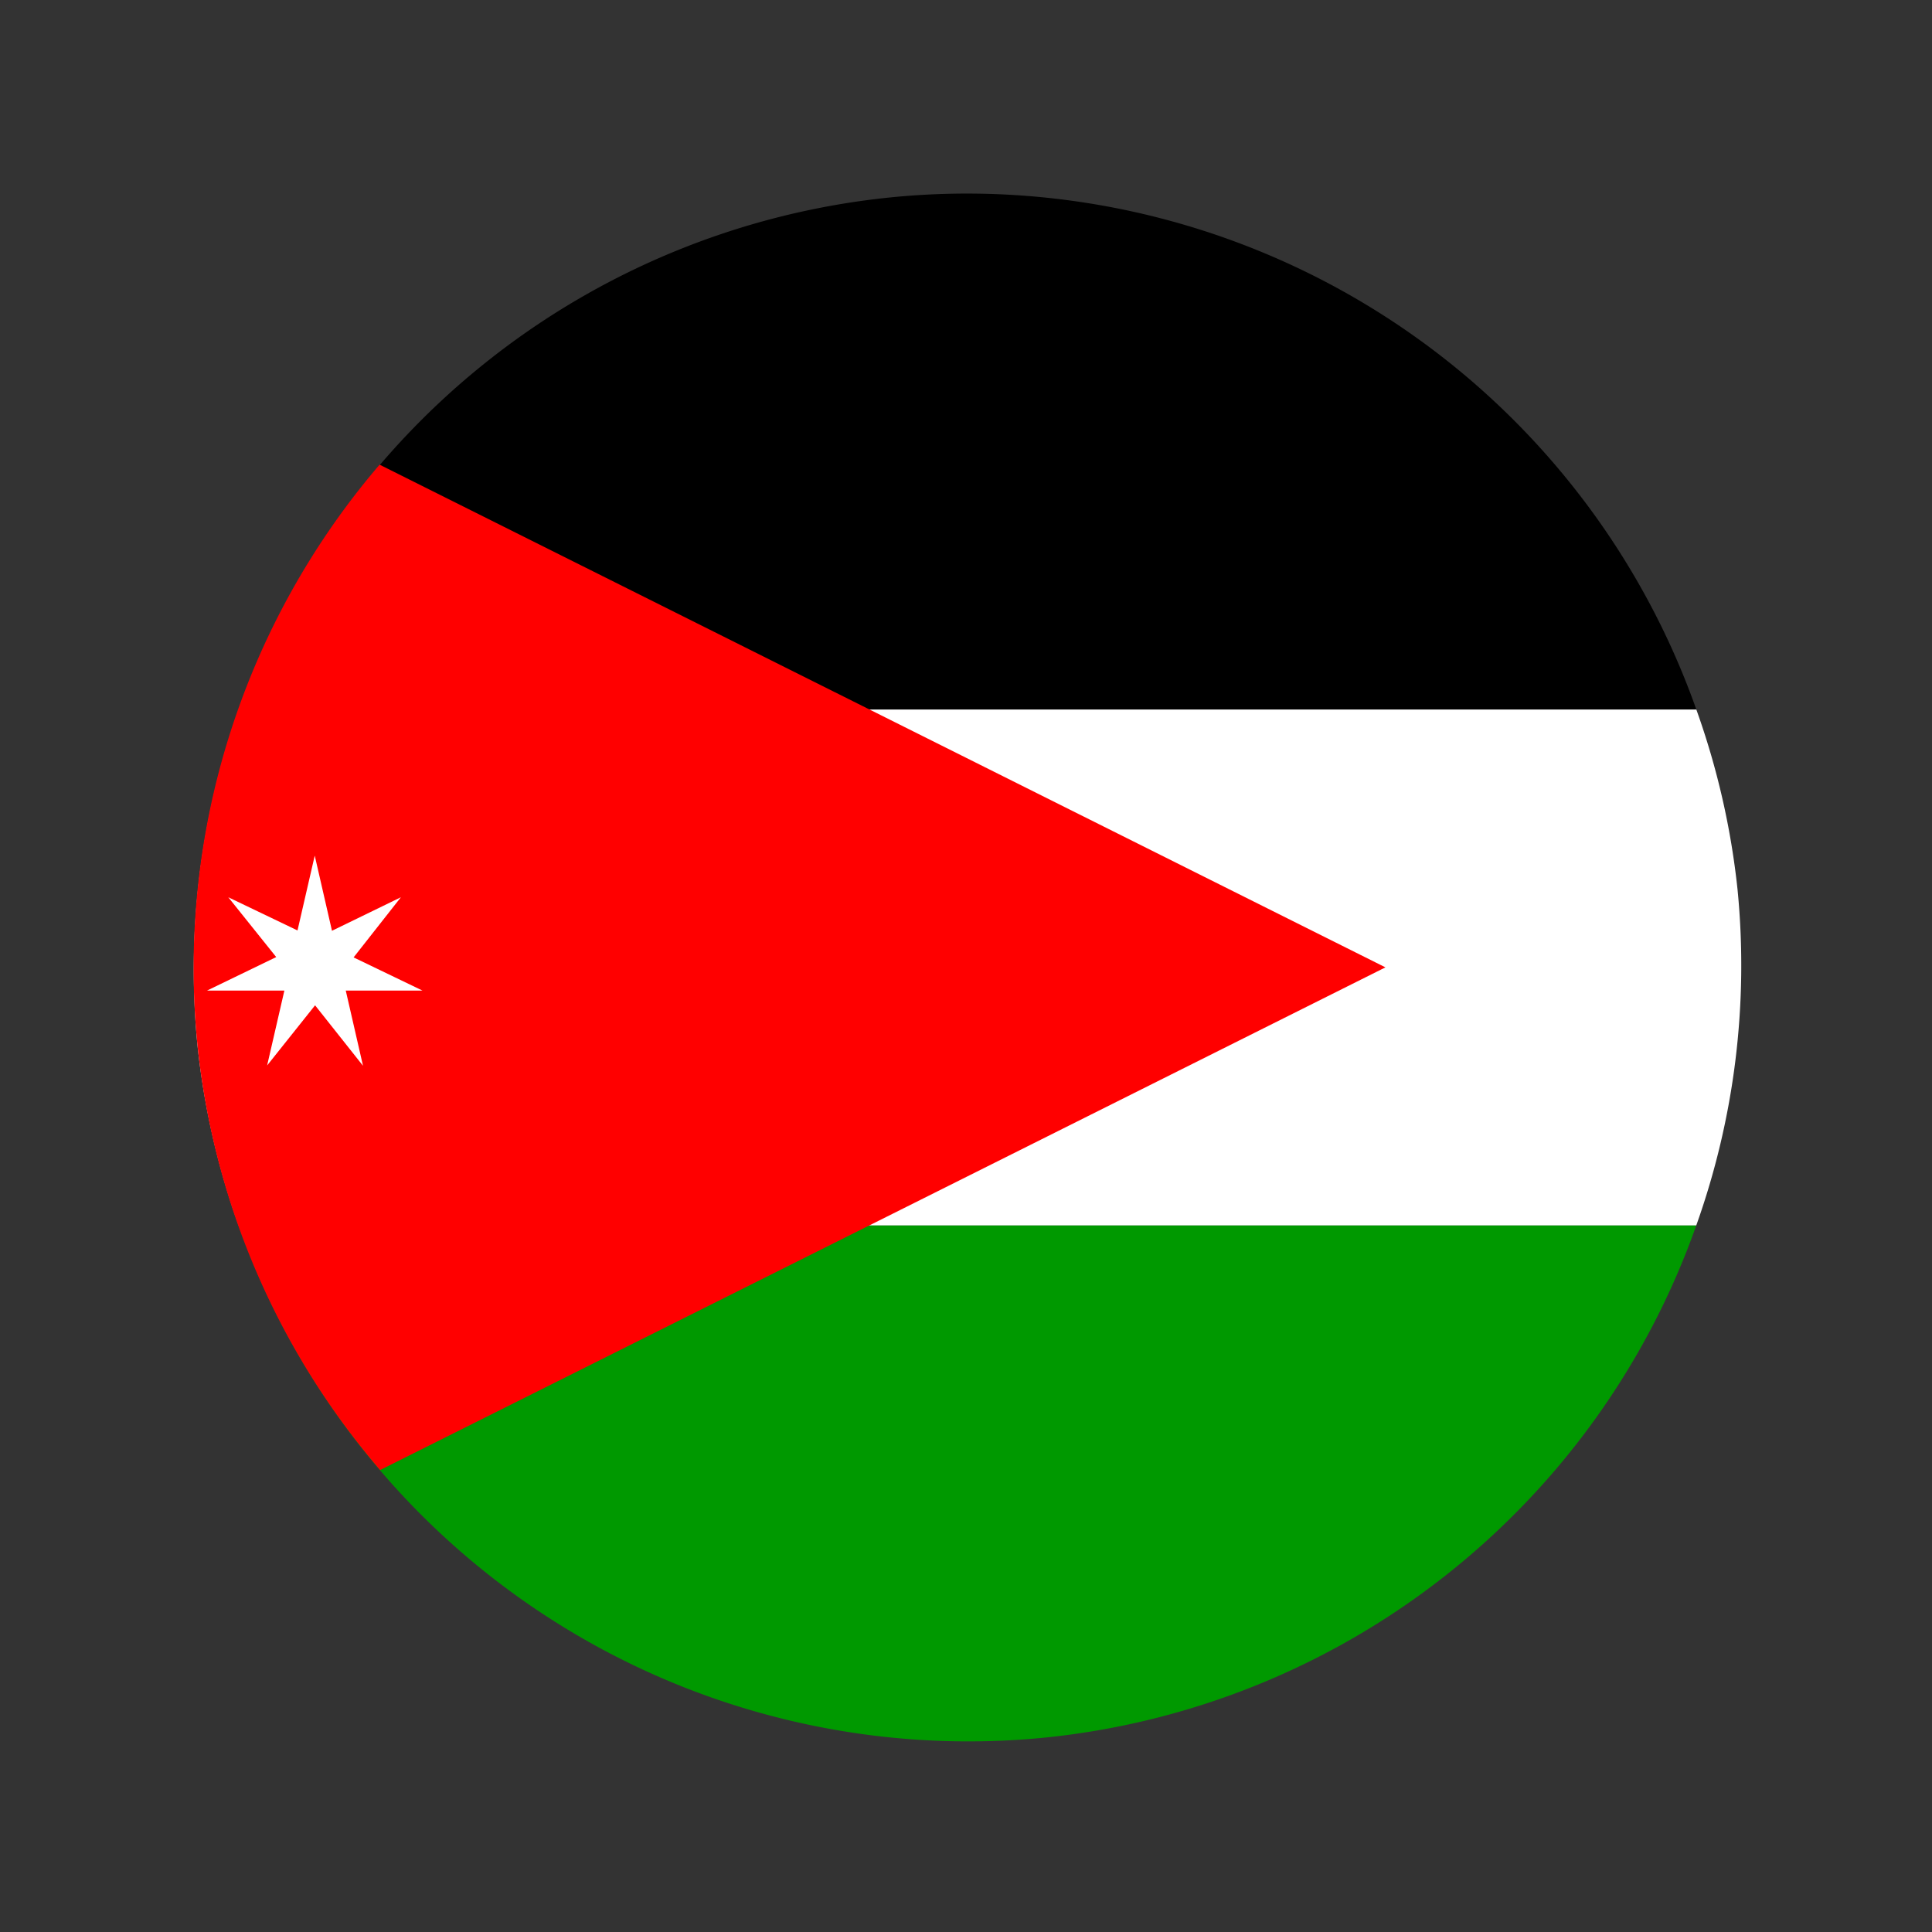
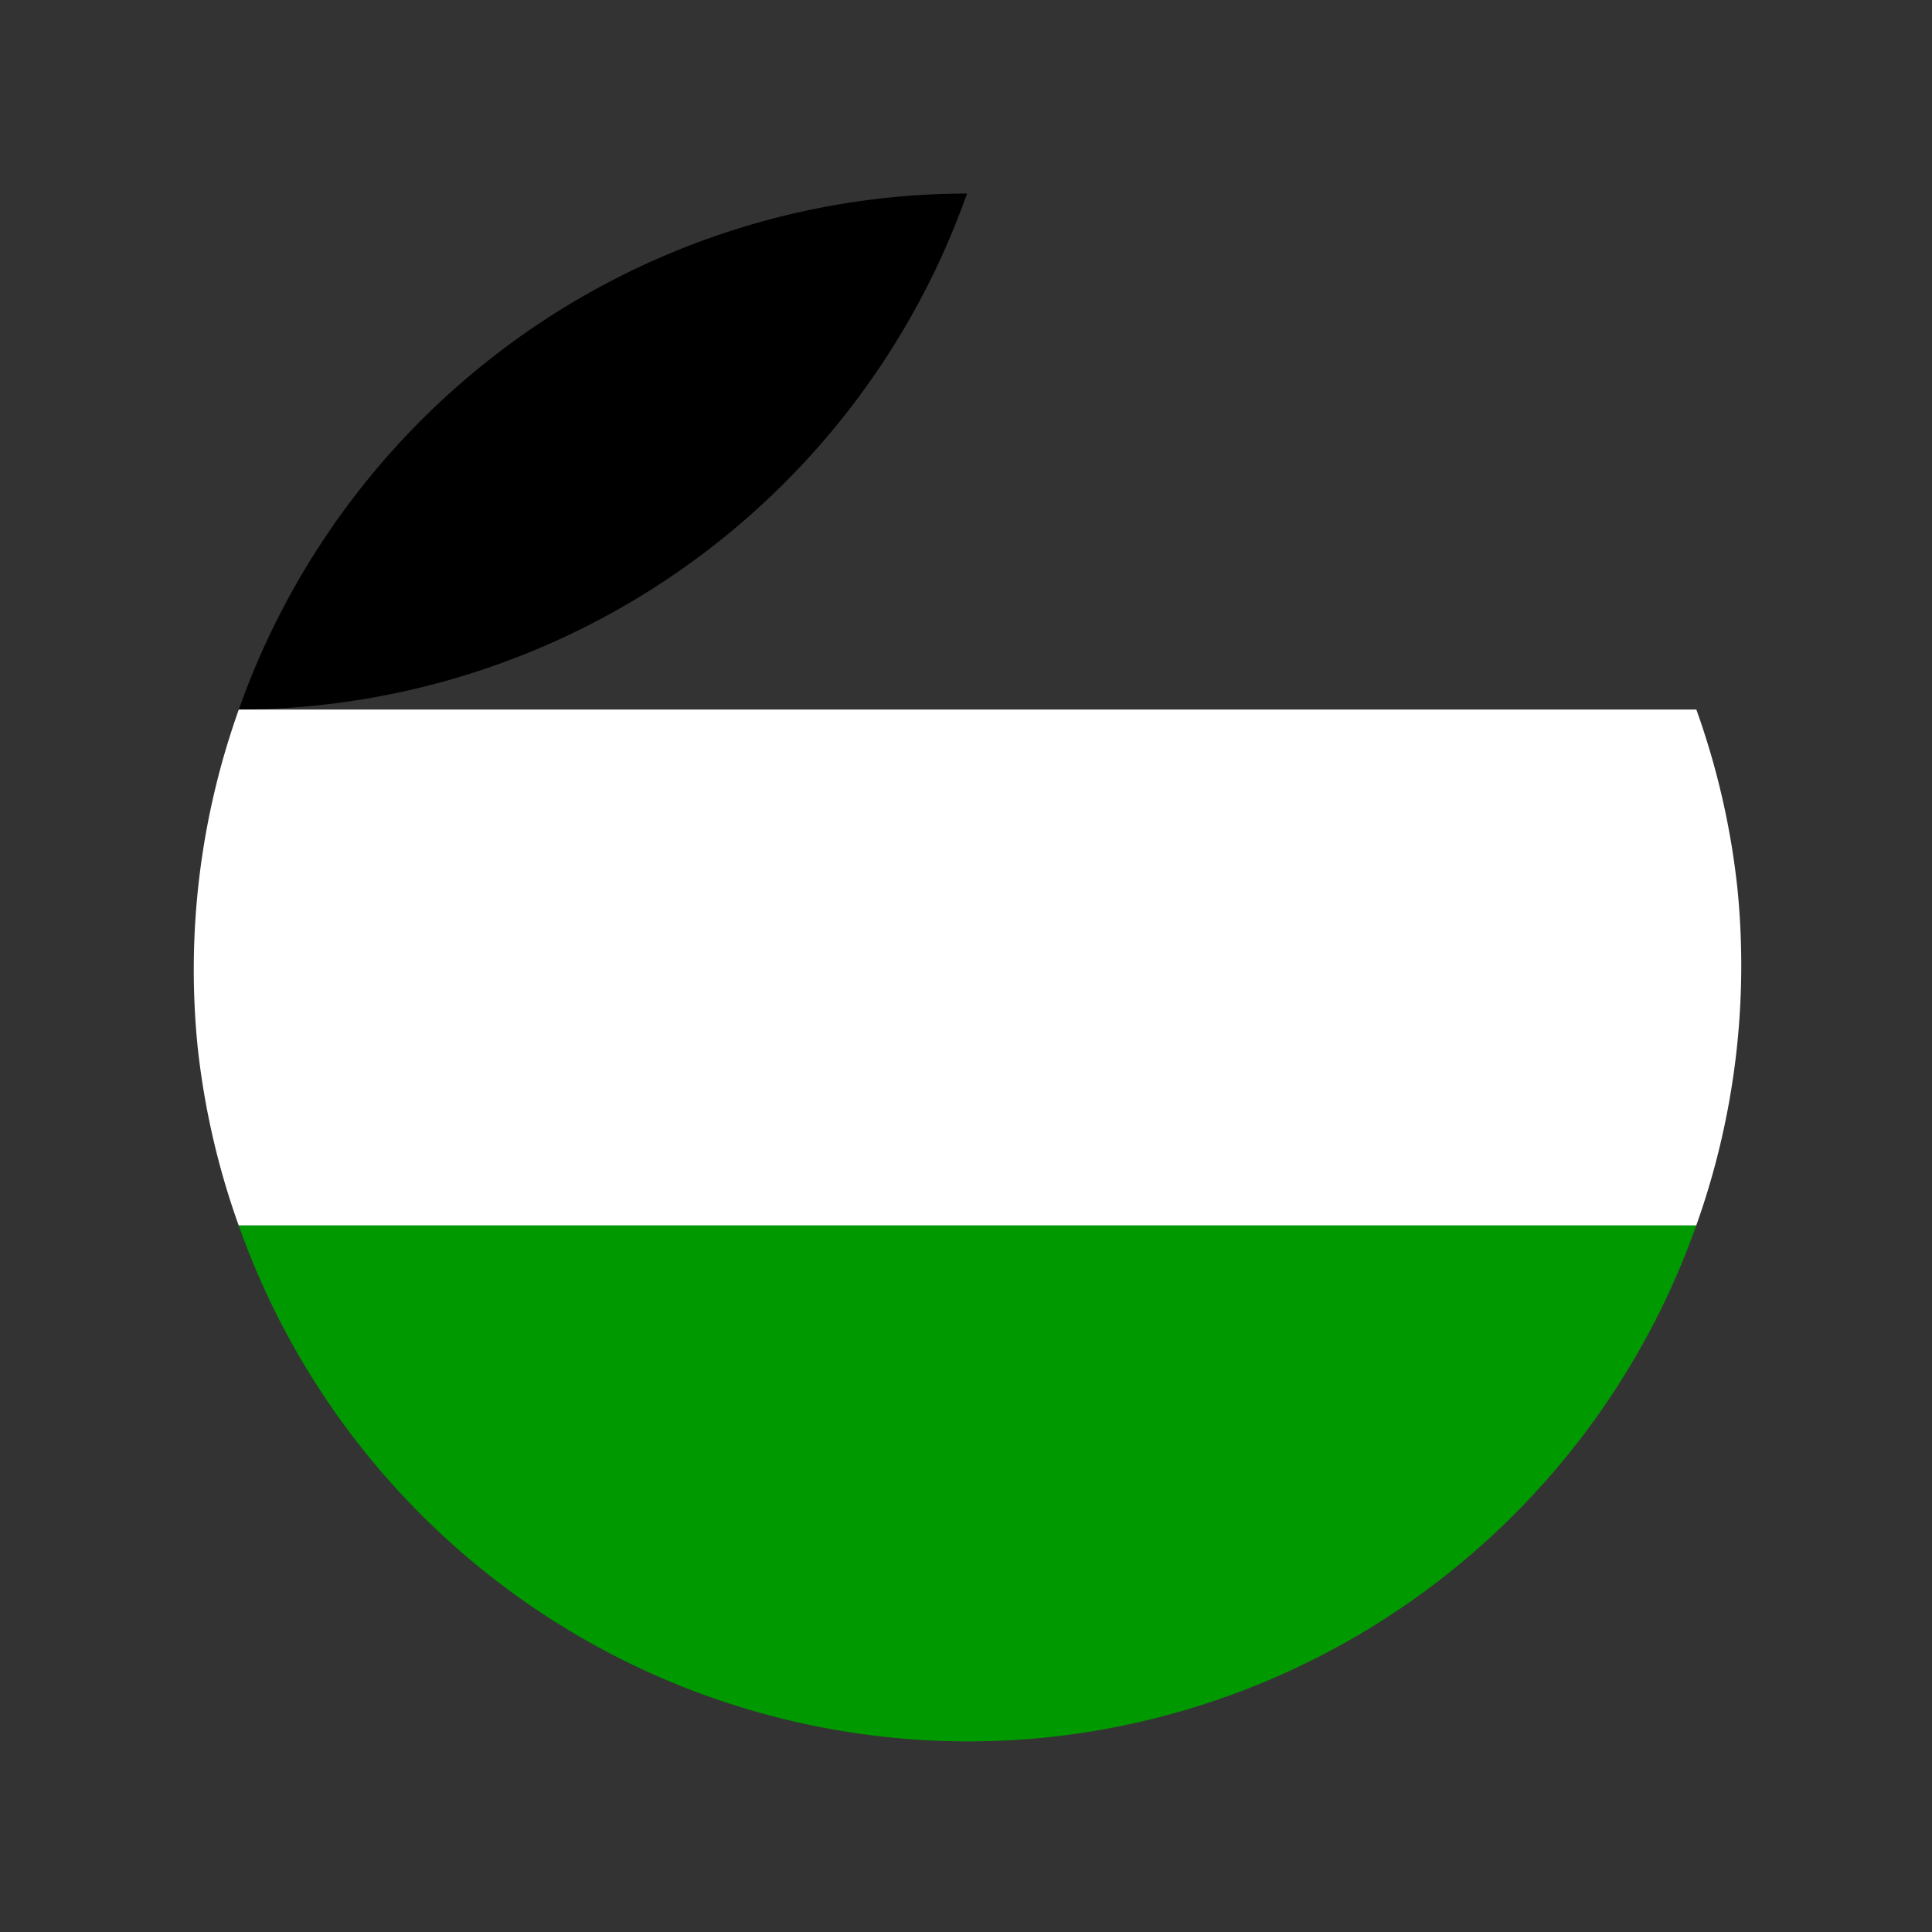
<svg xmlns="http://www.w3.org/2000/svg" xmlns:ns1="http://www.inkscape.org/namespaces/inkscape" xmlns:ns2="http://sodipodi.sourceforge.net/DTD/sodipodi-0.dtd" width="100mm" height="100mm" viewBox="0 0 100 100" version="1.1" id="svg8" ns1:version="0.92.4 (5da689c313, 2019-01-14)" ns2:docname="jordan.svg">
  <rect x="0" y="0" width="100" height="100" fill="#333333" stroke="none" />
  <defs id="defs2">
    <ns1:perspective ns2:type="inkscape:persp3d" ns1:vp_x="0 : 148.49999 : 1" ns1:vp_y="0 : 999.99996 : 0" ns1:vp_z="210 : 148.49999 : 1" ns1:persp3d-origin="105 : 98.999996 : 1" id="perspective841" />
    <clipPath id="jo-a">
      <path style="fill-opacity:0.7" ns1:connector-curvature="0" d="M 113.6,0 H 607 V 493.5 H 113.6 Z" id="path2" />
    </clipPath>
  </defs>
  <ns2:namedview id="base" pagecolor="#ffffff" bordercolor="#666666" borderopacity="1.0" ns1:pageopacity="0.0" ns1:pageshadow="2" ns1:zoom="1.6328077" ns1:cx="22.964407" ns1:cy="194.48736" ns1:document-units="mm" ns1:current-layer="layer1" showgrid="false" ns1:snap-object-midpoints="true" ns1:window-width="1920" ns1:window-height="1001" ns1:window-x="-9" ns1:window-y="-9" ns1:window-maximized="1" showguides="false" ns1:snap-smooth-nodes="true" ns1:snap-midpoints="true" ns1:snap-intersection-paths="true" ns1:object-paths="true" ns1:object-nodes="true" />
  <g ns1:label="Layer 1" ns1:groupmode="layer" id="layer1" transform="translate(-44.979,-148.833)">
-     <path style="fill-rule:evenodd;stroke-width:0.613pt" d="M 188.877 37.807 A 151.17 151.17 0 0 0 173.785 38.572 A 151.17 151.17 0 0 0 46.646 138.582 L 331.326 138.582 A 151.17 151.17 0 0 0 188.877 37.807 z " transform="matrix(0.265,0,0,0.265,44.979,148.833)" id="path7" />
+     <path style="fill-rule:evenodd;stroke-width:0.613pt" d="M 188.877 37.807 A 151.17 151.17 0 0 0 173.785 38.572 A 151.17 151.17 0 0 0 46.646 138.582 A 151.17 151.17 0 0 0 188.877 37.807 z " transform="matrix(0.265,0,0,0.265,44.979,148.833)" id="path7" />
    <path style="fill:#ffffff;fill-rule:evenodd;stroke-width:0.613pt" d="M 46.646 138.582 A 151.17 151.17 0 0 0 38.572 204.166 A 151.17 151.17 0 0 0 46.627 239.369 L 331.307 239.369 A 151.17 151.17 0 0 0 339.381 173.785 A 151.17 151.17 0 0 0 331.326 138.582 L 46.646 138.582 z " transform="matrix(0.265,0,0,0.265,44.979,148.833)" id="path9" />
    <path style="fill:#009900;fill-rule:evenodd;stroke-width:0.613pt" d="M 46.627 239.369 A 151.17 151.17 0 0 0 204.166 339.381 A 151.17 151.17 0 0 0 331.307 239.369 L 46.627 239.369 z " transform="matrix(0.265,0,0,0.265,44.979,148.833)" id="path11" />
-     <path style="fill:#ff0000;fill-rule:evenodd;stroke-width:0.613pt" d="M 74.141 90.754 A 151.17 151.17 0 0 0 38.572 204.166 A 151.17 151.17 0 0 0 74.236 287.131 L 270.604 188.945 L 74.141 90.754 z " transform="matrix(0.265,0,0,0.265,44.979,148.833)" id="path13" />
    <path style="fill:#ffffff;fill-rule:evenodd;stroke-width:0.162pt" ns1:connector-curvature="0" d="m 63.281,198.388 3.567,1.718 h -3.972 l 0.892,3.891 -2.481,-3.129 -2.481,3.112 0.892,-3.874 h -4.005 l 3.583,-1.735 -2.481,-3.096 3.583,1.718 0.892,-3.874 0.892,3.891 3.567,-1.735 z" id="path15" />
  </g>
</svg>